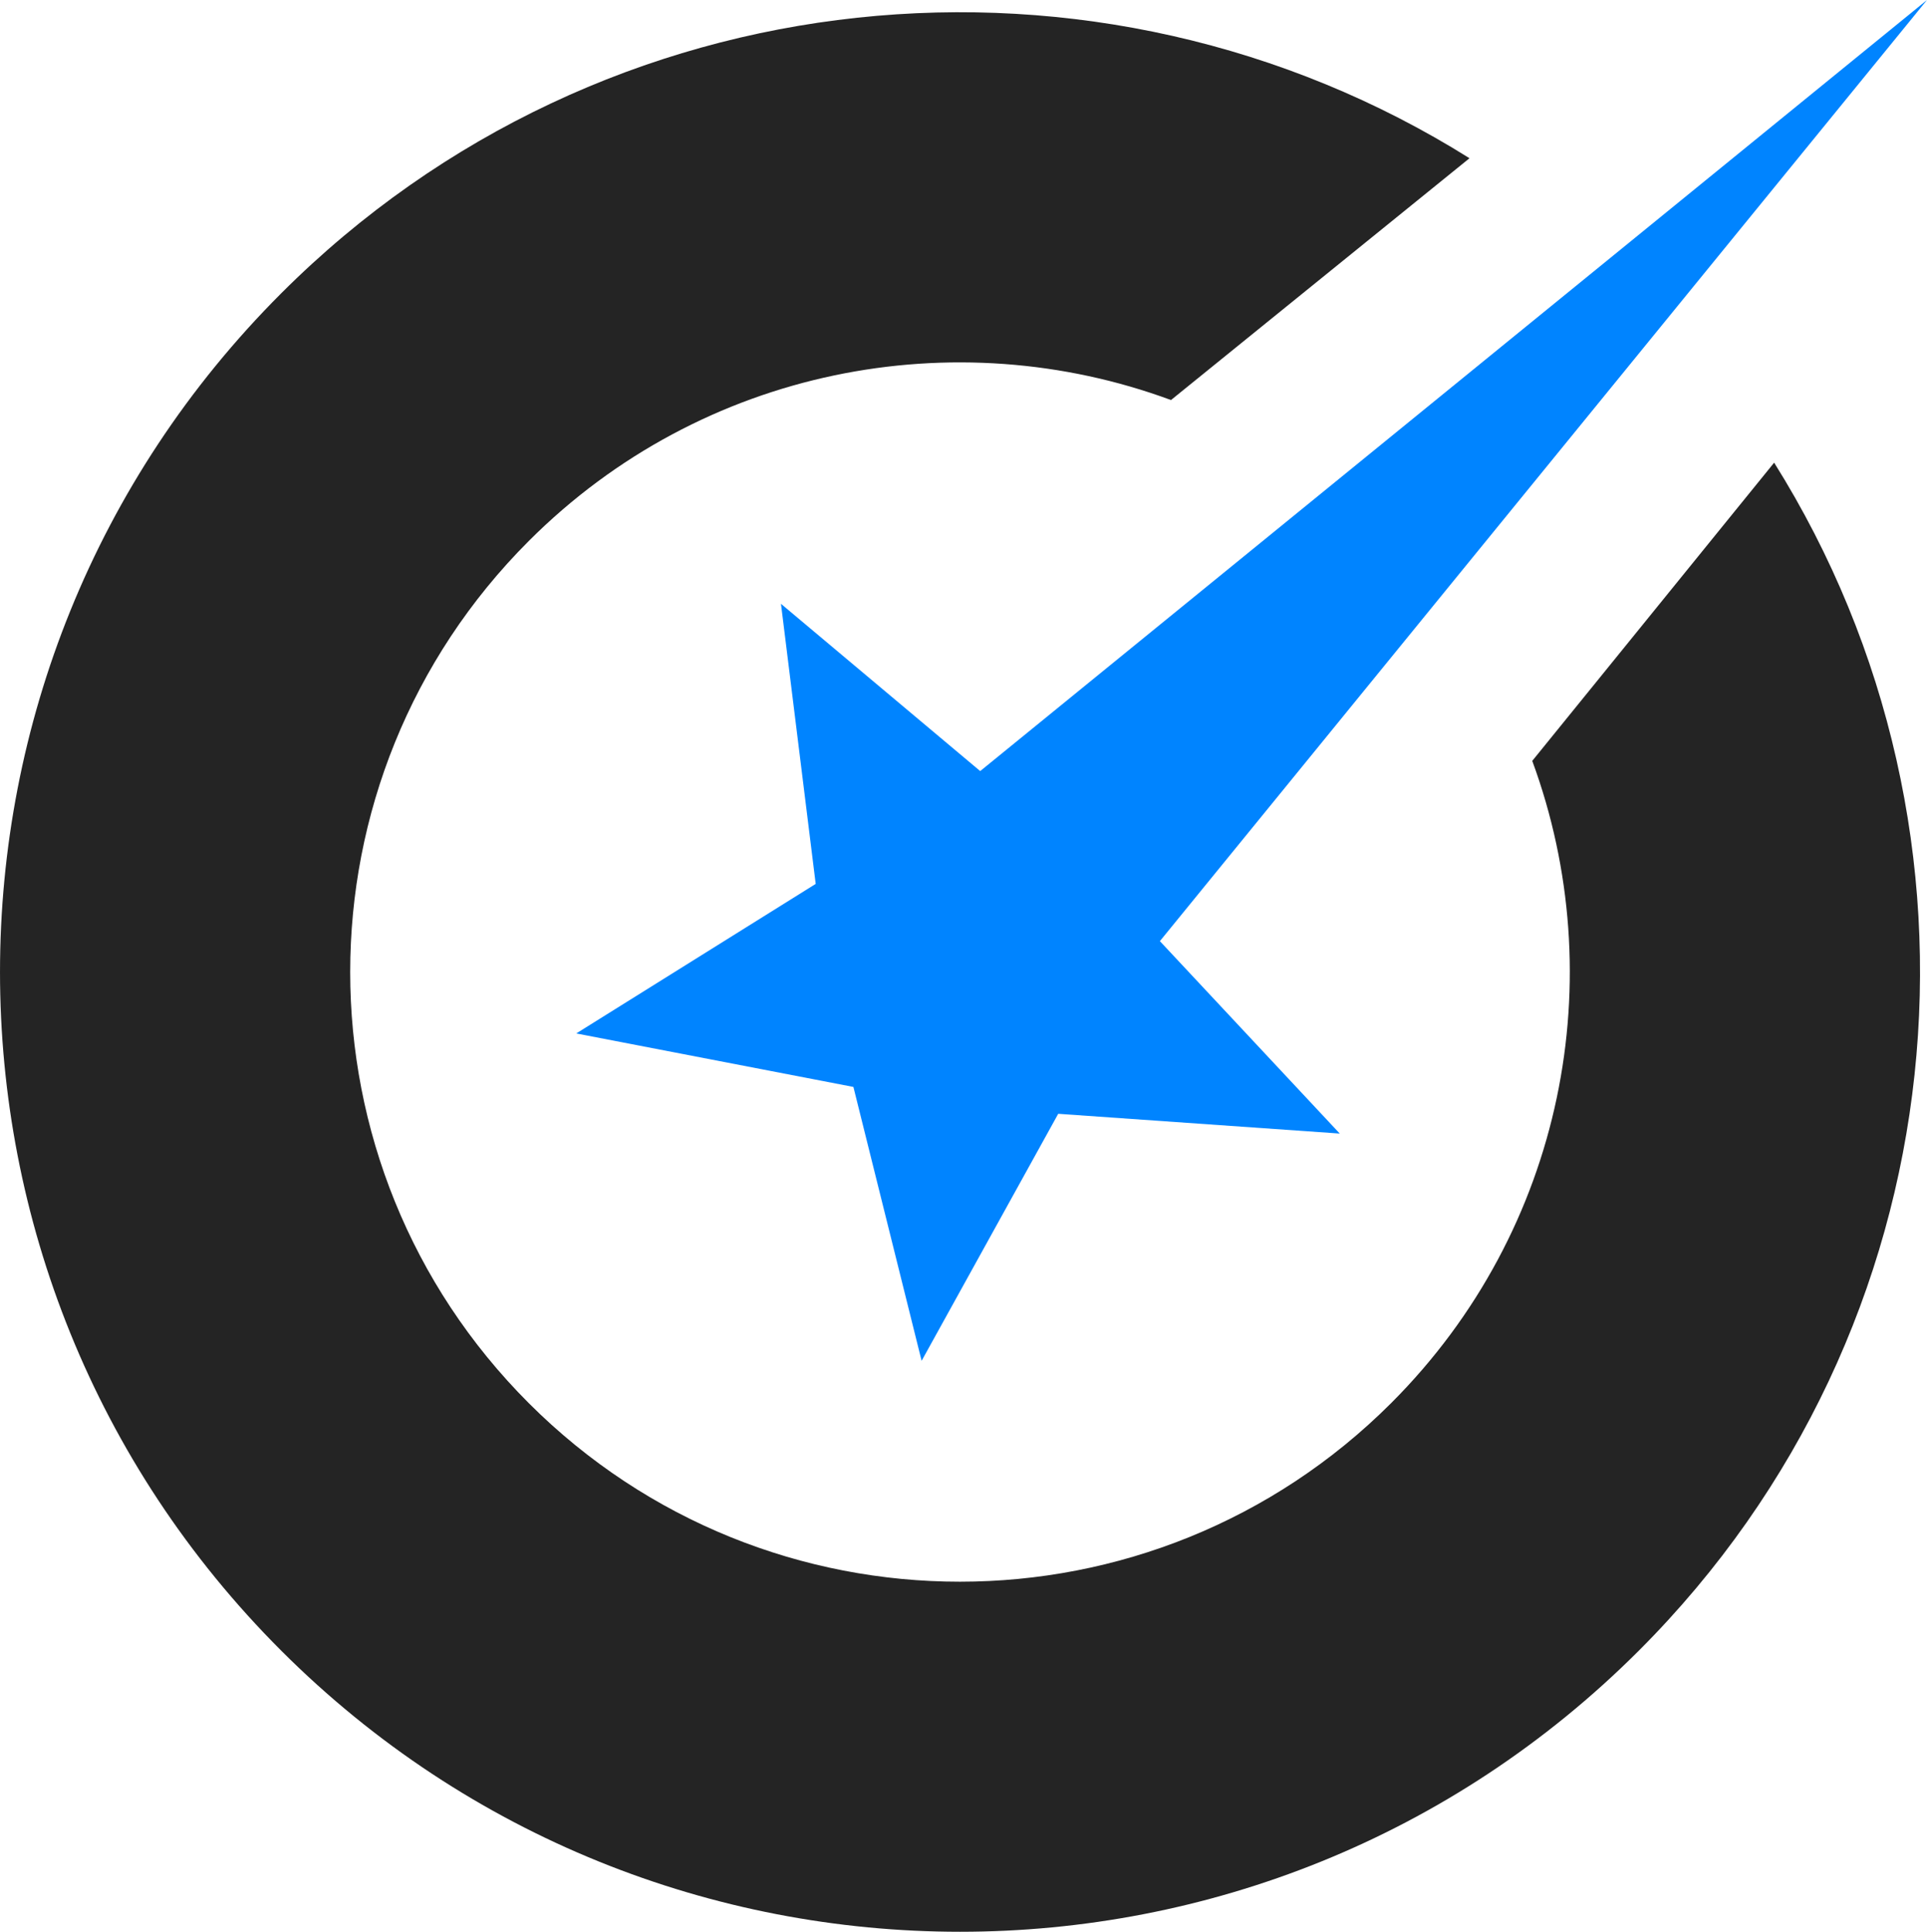
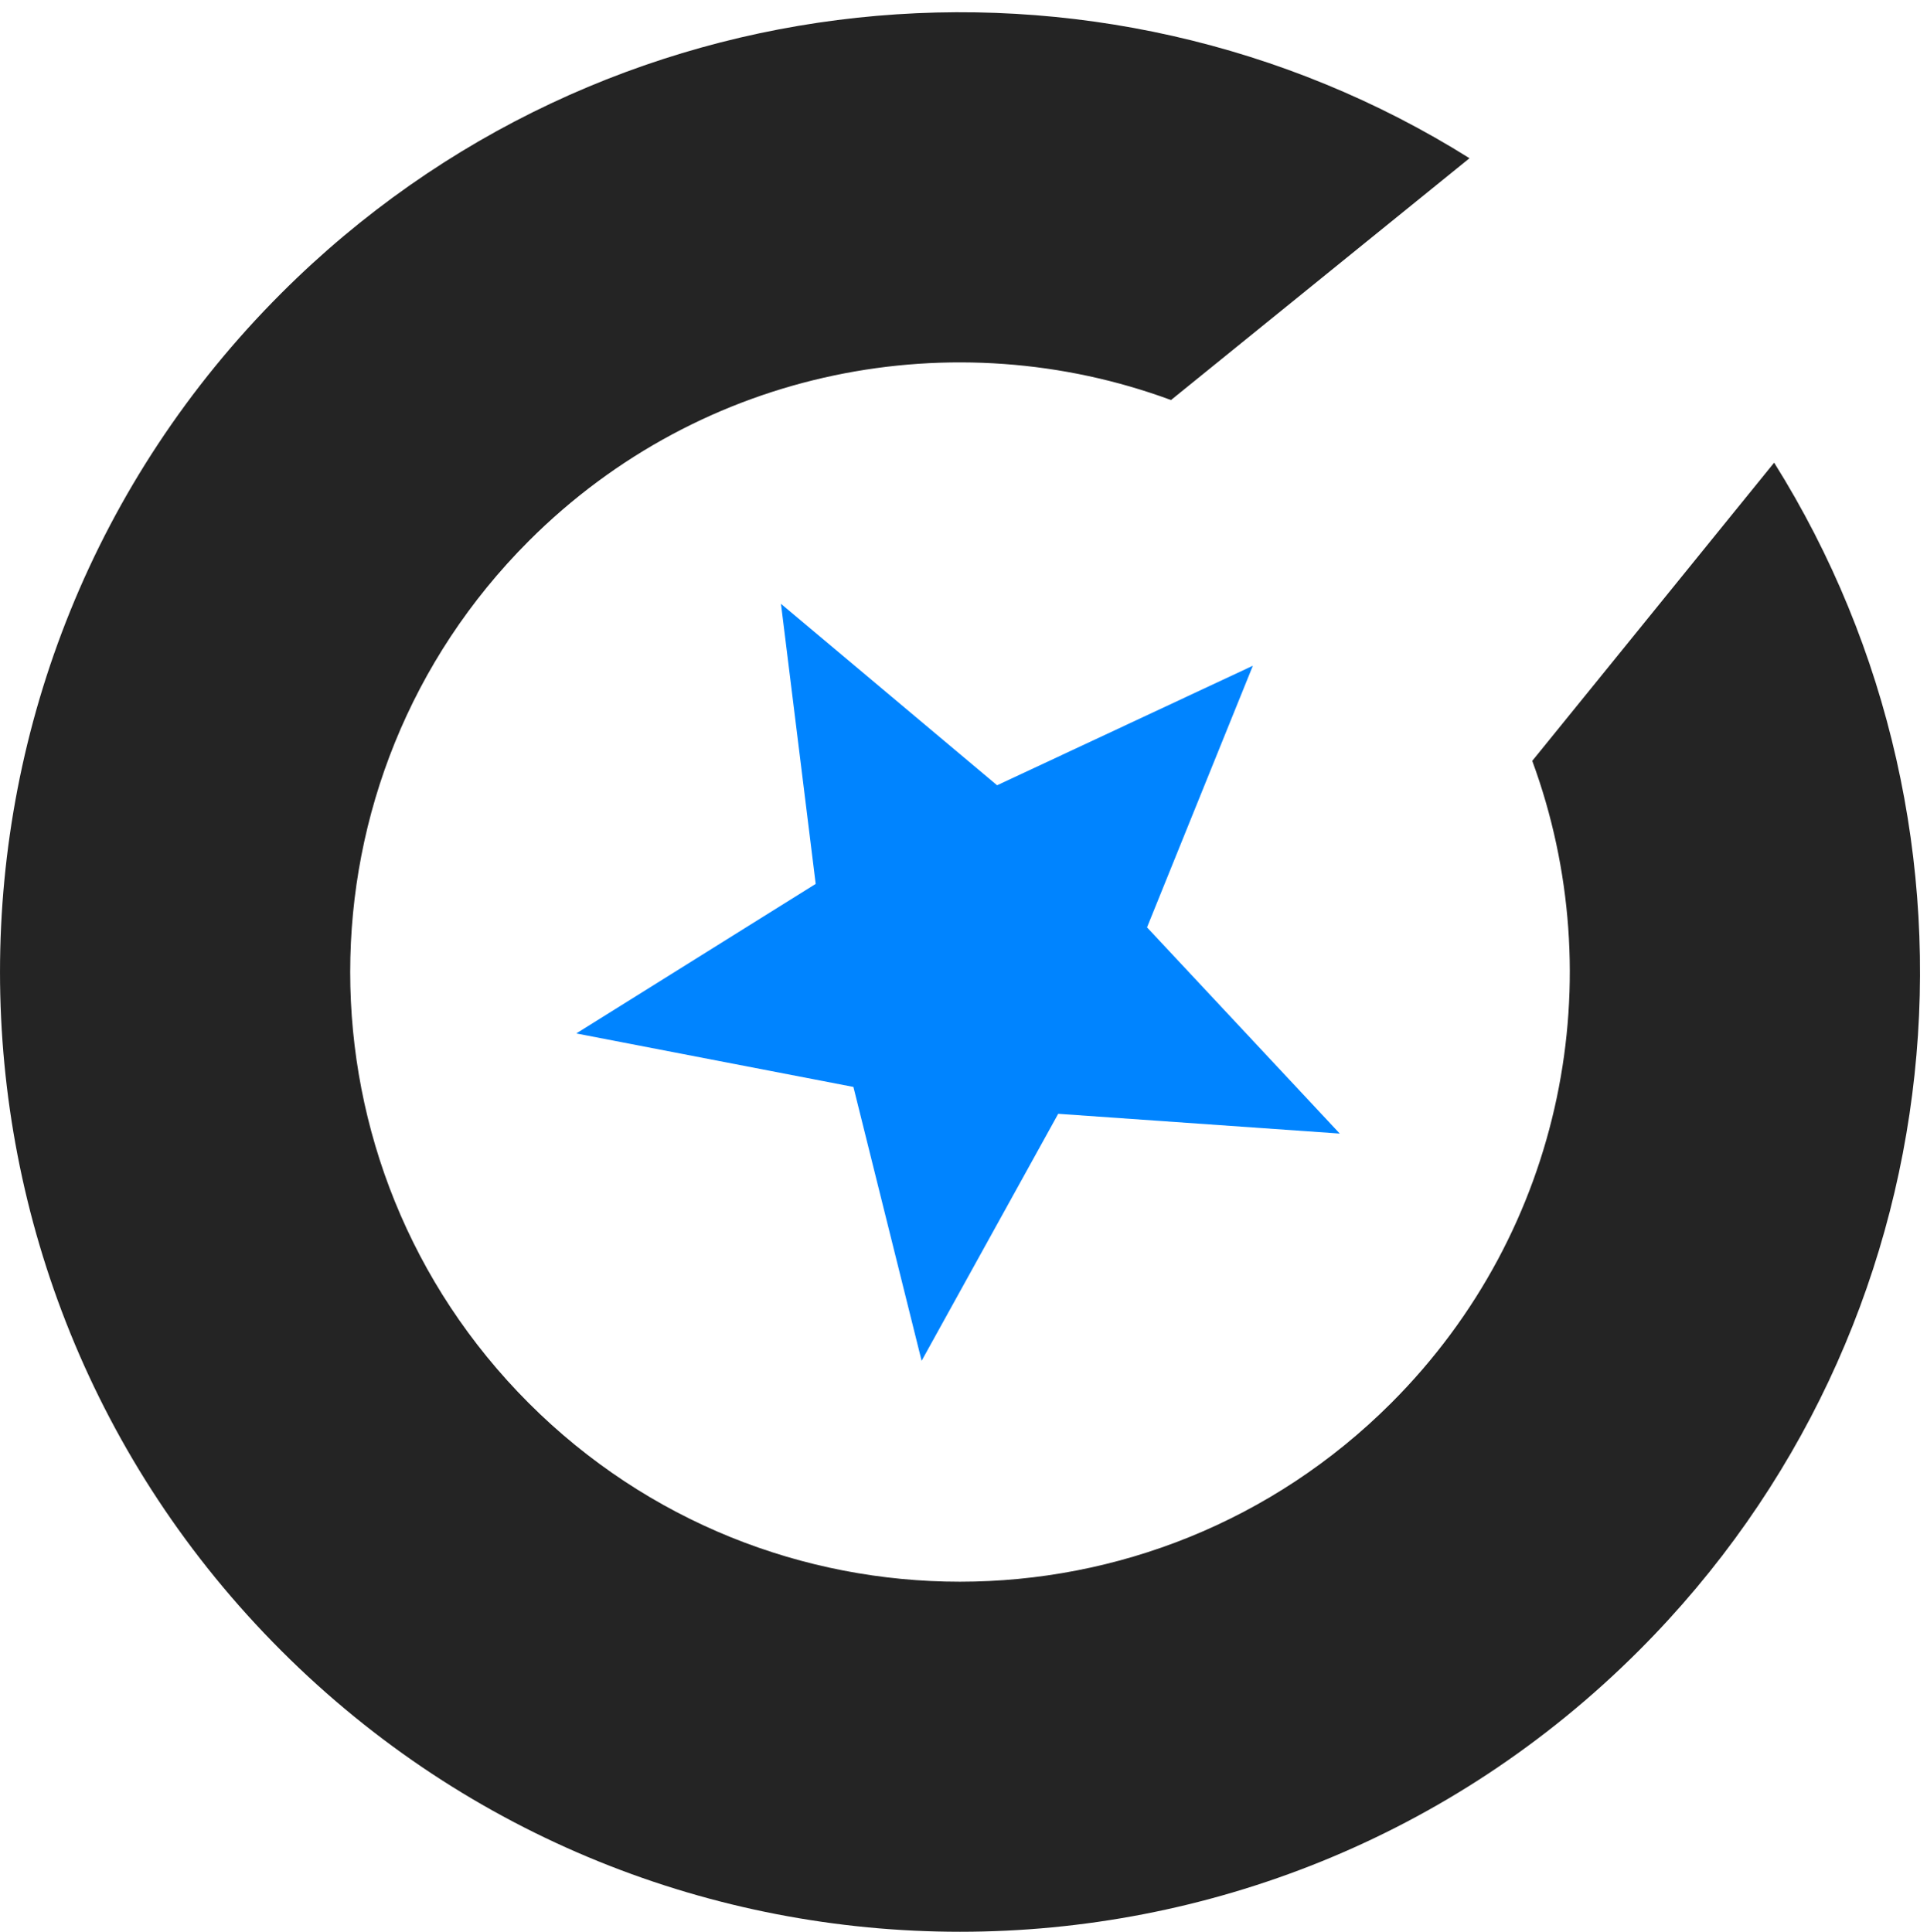
<svg xmlns="http://www.w3.org/2000/svg" id="Layer_1" data-name="Layer 1" viewBox="0 0 233.05 233.68">
  <defs>
    <style>
      .cls-1 {
        fill: #0084ff;
      }

      .cls-2 {
        fill: #242424;
      }
    </style>
  </defs>
-   <polygon class="cls-1" points="126.63 130.59 102.43 106.4 233.05 0 126.63 130.59" />
  <polygon class="cls-1" points="120.59 94.99 151.52 80.53 138.72 112.18 162.03 137.12 127.98 134.73 111.46 164.61 103.21 131.48 69.69 125.01 98.65 106.92 94.45 73.04 120.59 94.99" />
  <path class="cls-2" d="m214.56,55.97l-29.25,36.07c9.63,26.15,3.95,56.67-17.06,77.68-28.81,28.81-75.5,28.81-104.29.02-28.81-28.81-28.81-75.5,0-104.31,21-21,51.53-26.69,77.66-17.04l36.1-29.25C132.88-8.97,73.01-3.52,34.01,35.48c-45.34,45.34-45.35,118.84,0,164.19,45.34,45.34,118.86,45.34,164.19,0,39-39,44.46-98.87,16.36-143.71Z" />
</svg>